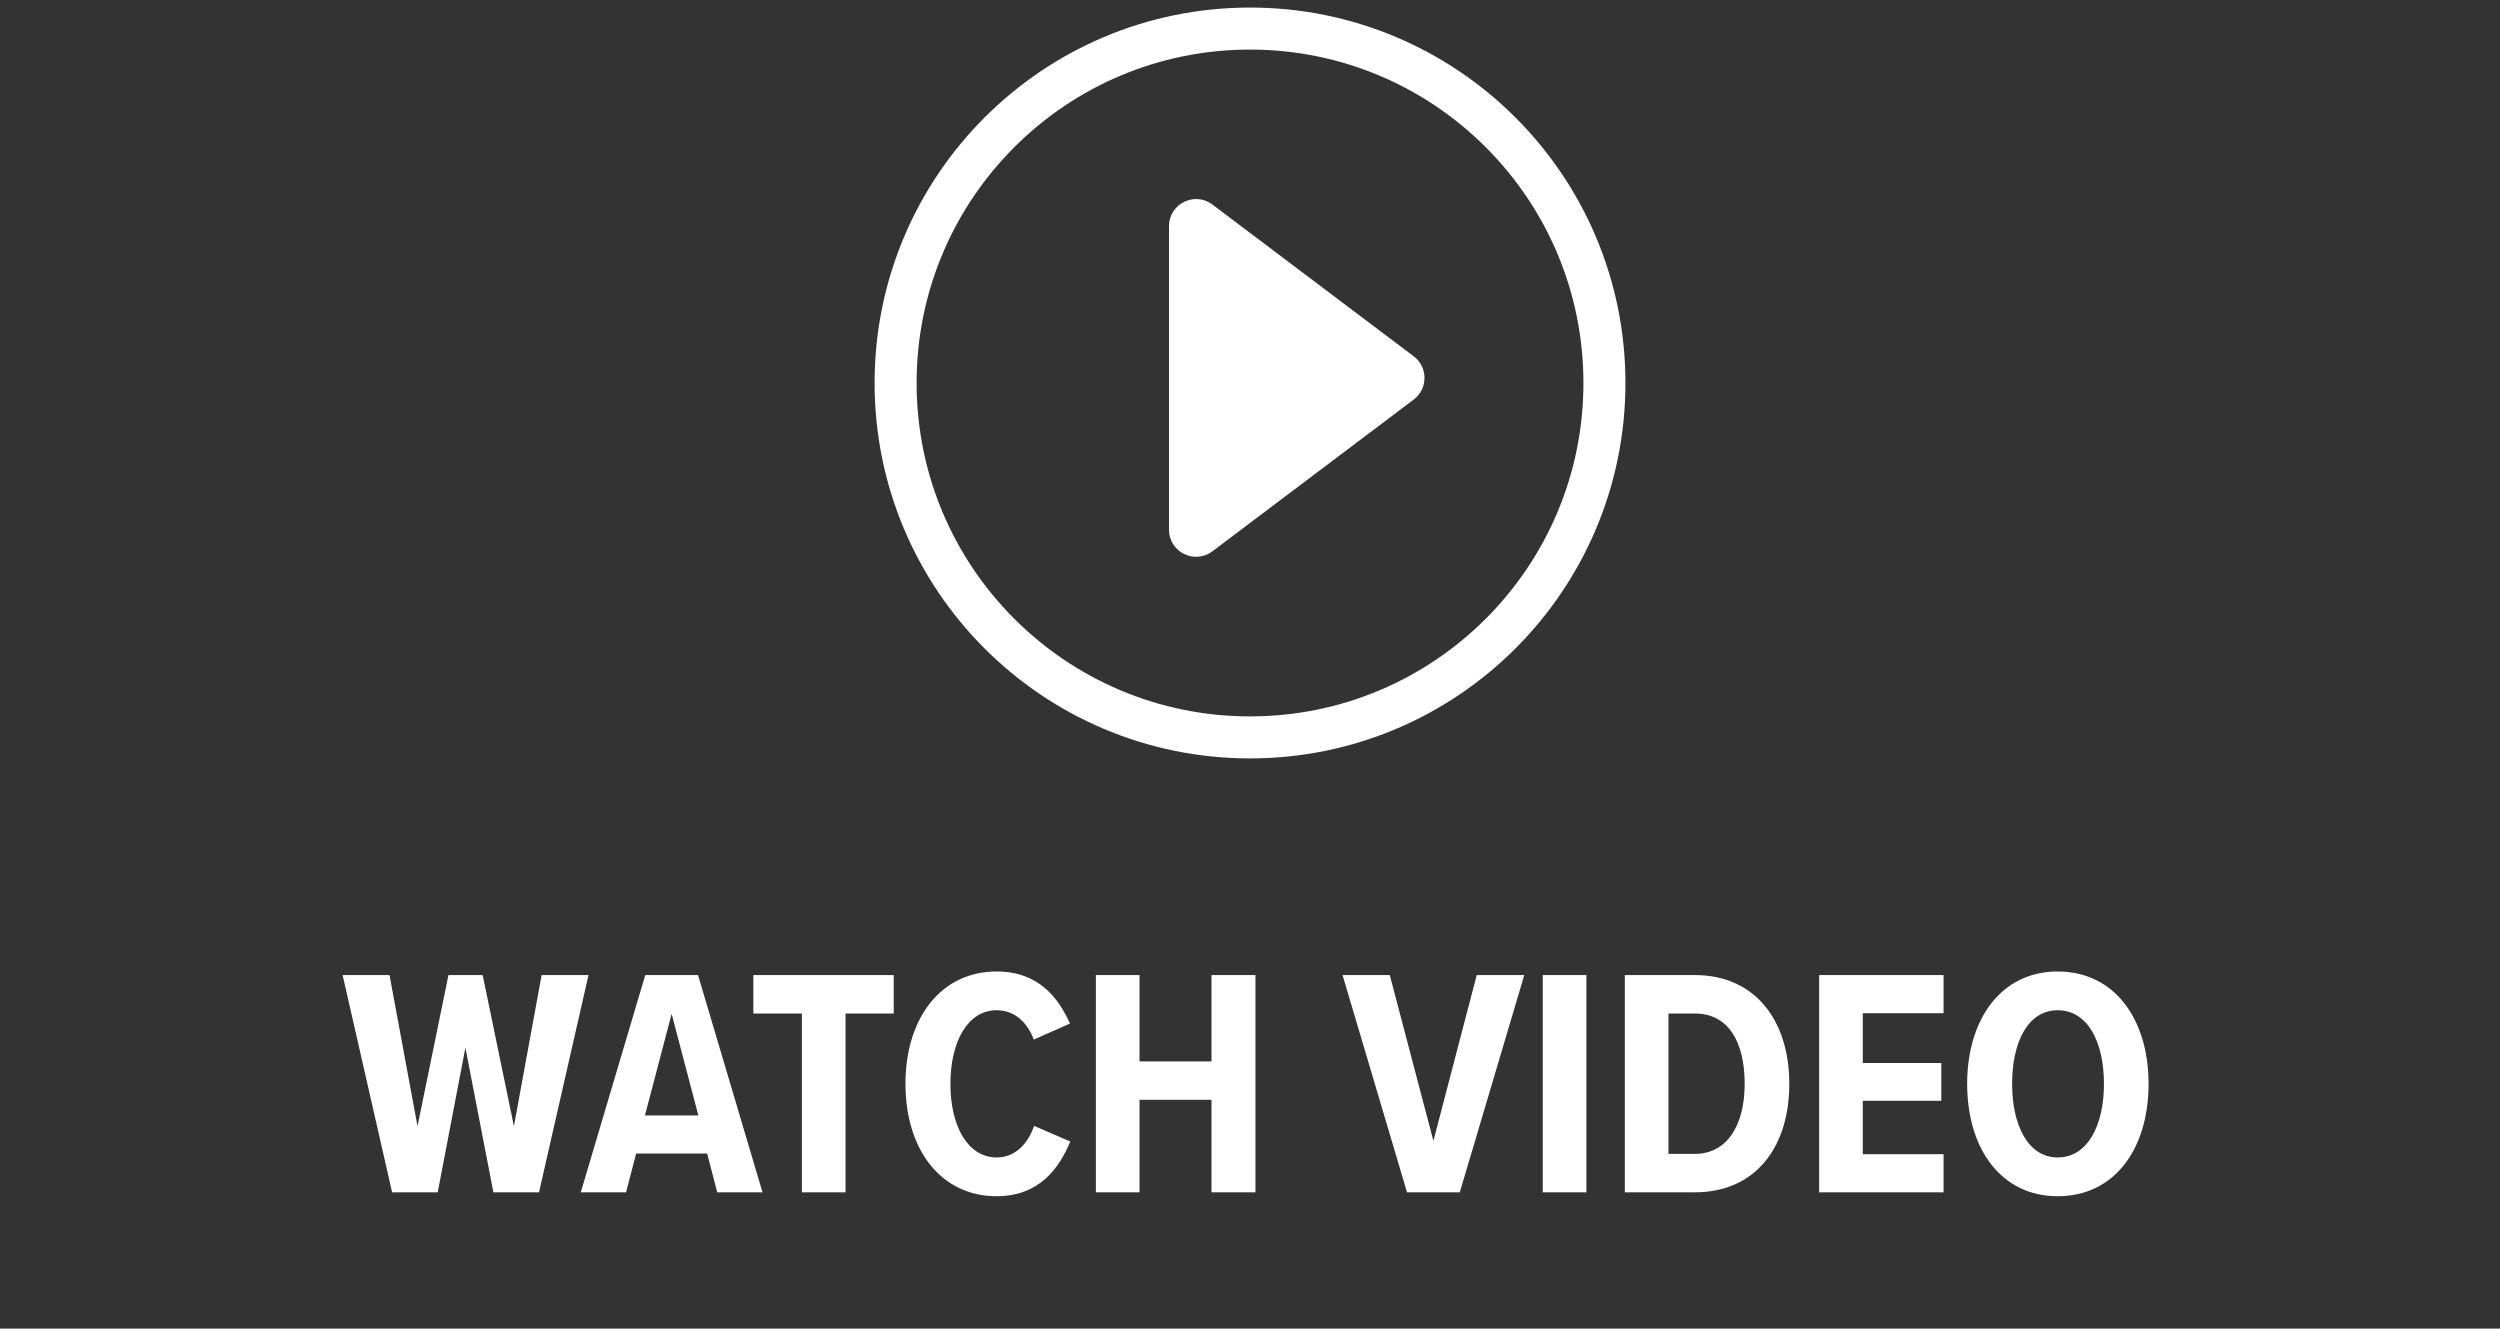
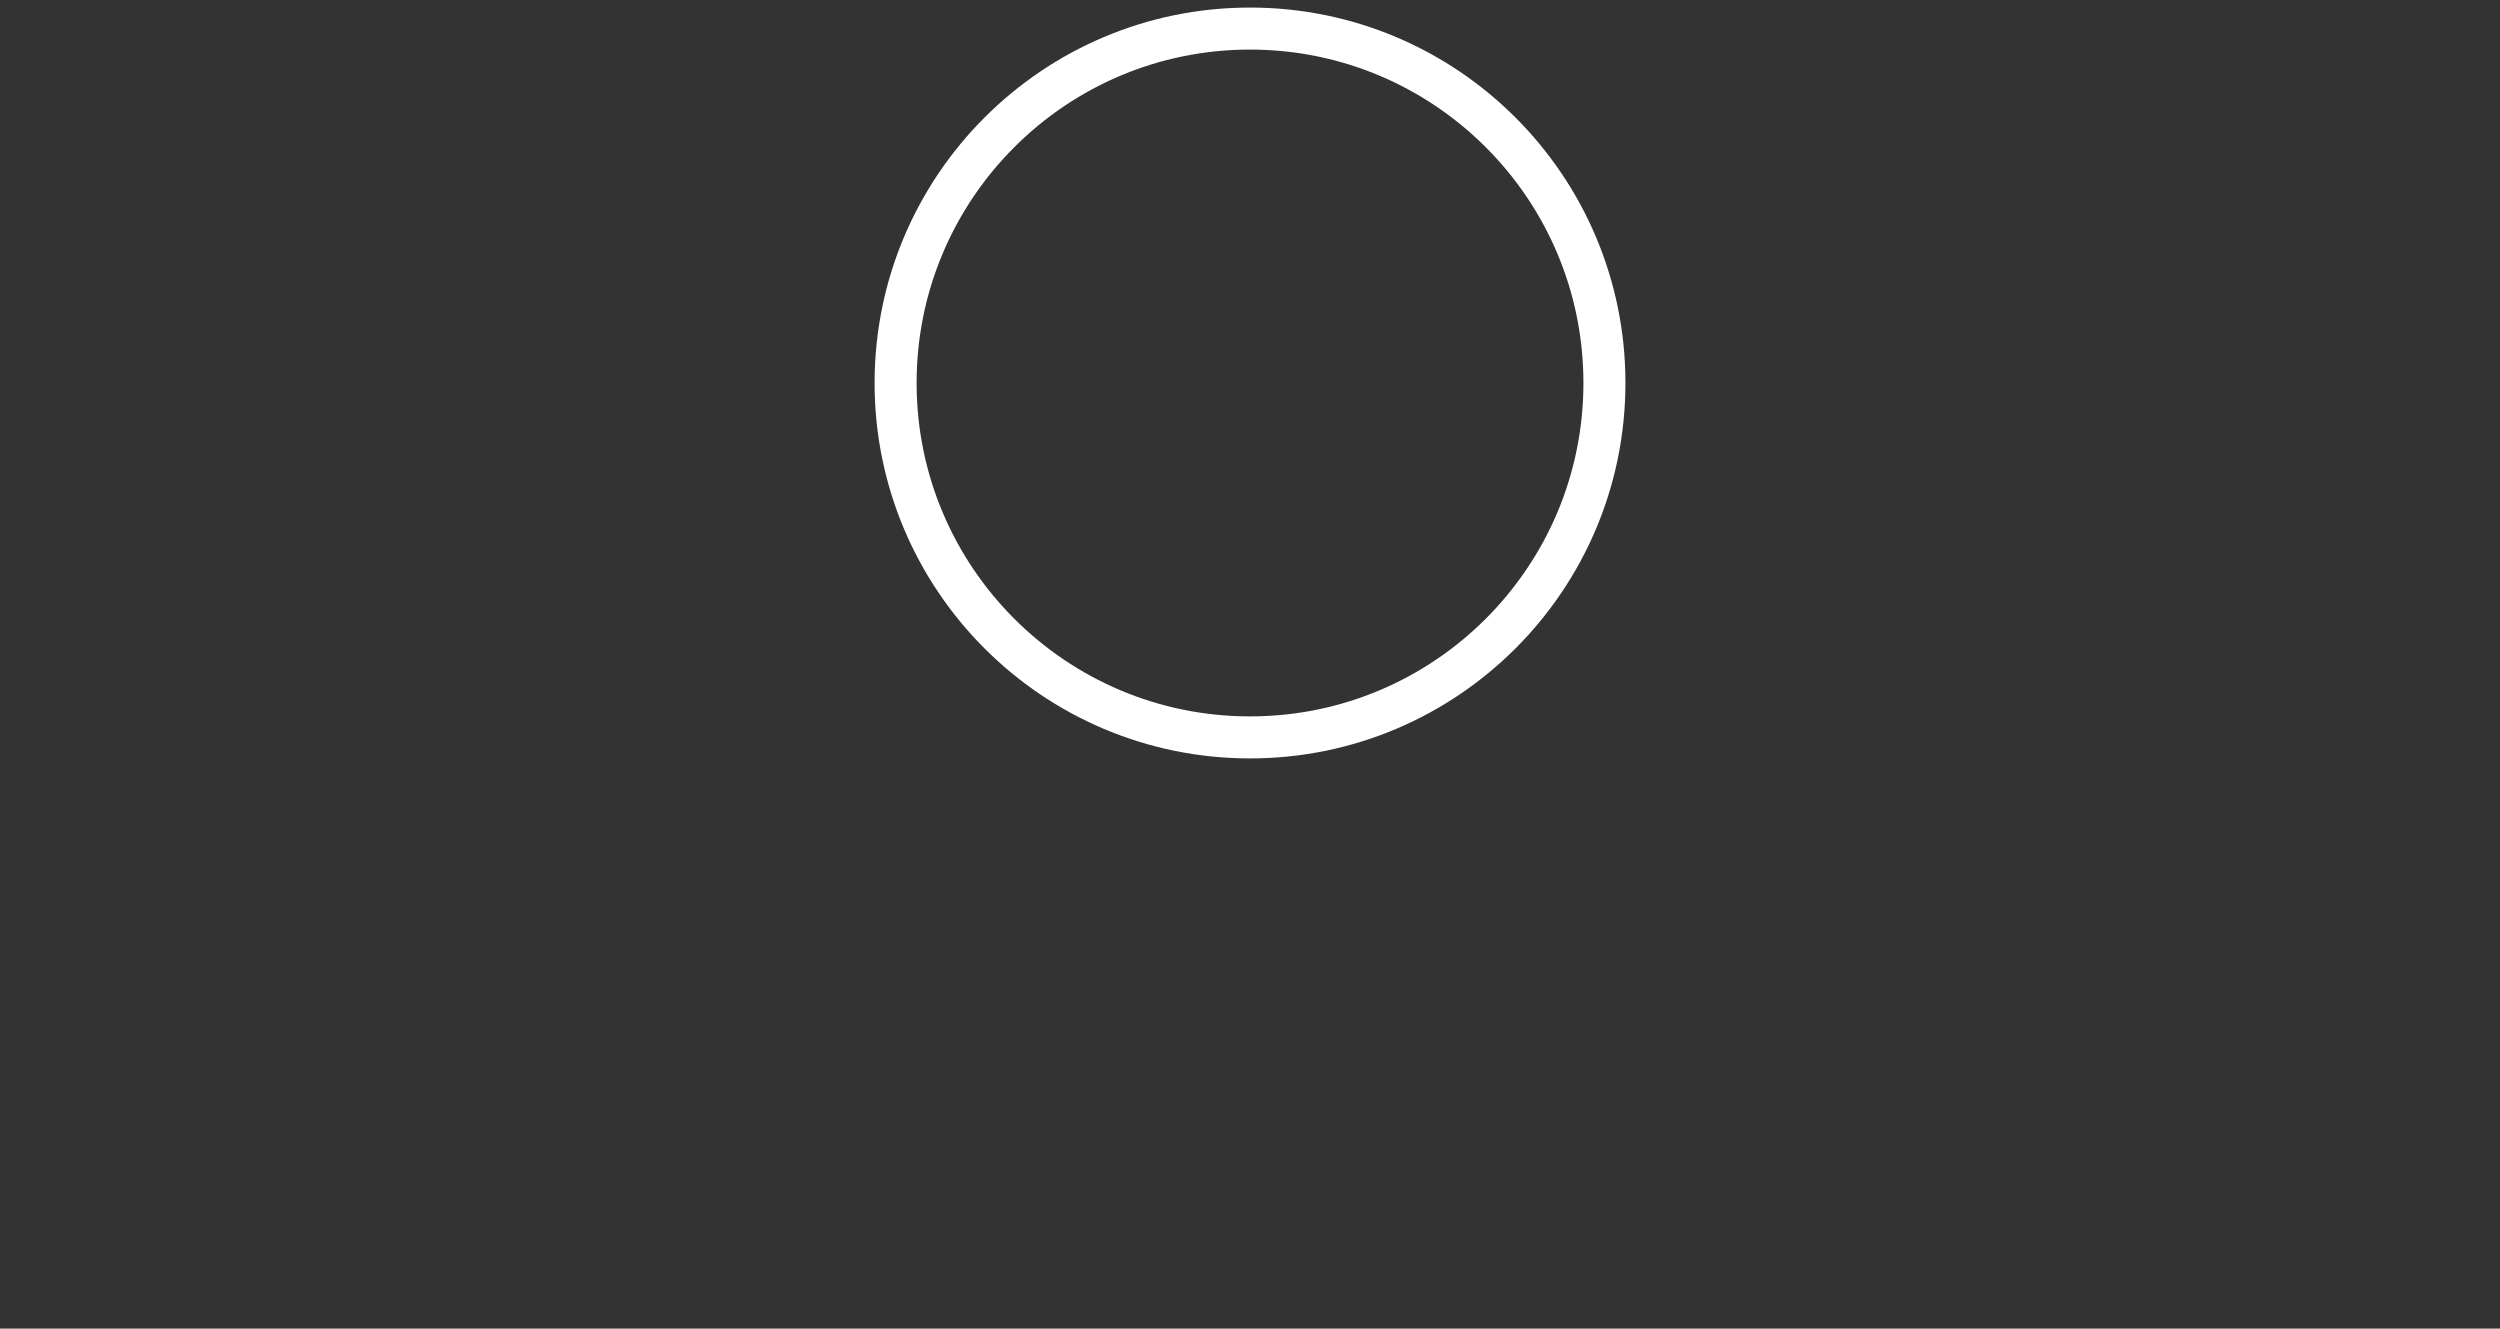
<svg xmlns="http://www.w3.org/2000/svg" width="175" height="93" viewBox="0 0 175 93" fill="none">
  <rect x="0" y="0" width="175" height="93" fill="#333333" stroke="none" />
  <circle cx="87.501" cy="26.809" r="24.809" stroke="white" stroke-width="2.941" />
-   <path d="M98.96 24.941C99.966 25.7 99.966 27.211 98.96 27.969L84.867 38.592C83.618 39.533 81.83 38.642 81.83 37.078L81.83 15.832C81.83 14.268 83.618 13.377 84.867 14.318L98.96 24.941Z" fill="white" />
-   <path d="M37.73 83.462H34.538L32.578 73.339L30.64 83.462H27.448L23.983 68.255H27.266L29.226 78.834L31.392 68.255H33.786L35.975 78.834L37.913 68.255H41.196L37.73 83.462ZM53.376 83.462H50.207L49.5 80.749H44.53L43.823 83.462H40.654L45.169 68.255H48.862L53.376 83.462ZM48.885 78.081L47.015 70.968L45.146 78.081H48.885ZM59.186 83.462H56.131V70.945H52.734V68.255H62.56V70.945H59.186V83.462ZM69.766 83.736C65.867 83.736 63.382 80.475 63.382 75.87C63.382 71.264 65.867 68.004 69.766 68.004C72.73 68.004 74.121 69.897 74.896 71.652L72.365 72.769C71.909 71.561 71.02 70.717 69.766 70.717C67.76 70.717 66.529 72.883 66.529 75.87C66.529 78.856 67.76 81.022 69.766 81.022C71.066 81.022 71.955 80.065 72.388 78.811L74.919 79.905C74.166 81.729 72.775 83.736 69.766 83.736ZM87.882 83.462H84.805V76.987H79.766V83.462H76.711V68.255H79.766V74.297H84.805V68.255H87.882V83.462ZM102.185 83.462H98.492L93.978 68.255H97.284L100.339 79.86L103.371 68.255H106.7L102.185 83.462ZM111.048 83.462H107.993V68.255H111.048V83.462ZM118.639 83.462H113.737V68.255H118.639C122.834 68.255 125.25 71.401 125.25 75.87C125.25 80.338 122.856 83.462 118.639 83.462ZM116.792 70.945V80.772H118.639C120.896 80.772 122.127 78.765 122.127 75.87C122.127 72.86 120.941 70.945 118.639 70.945H116.792ZM136.05 83.462H127.34V68.255H136.05V70.922H130.396V74.411H135.89V77.055H130.396V80.794H136.05V83.462ZM137.701 75.87C137.701 71.356 140.072 68.004 144.039 68.004C148.029 68.004 150.4 71.356 150.4 75.87C150.4 80.407 148.029 83.736 144.039 83.736C140.072 83.736 137.701 80.407 137.701 75.87ZM147.277 75.87C147.277 72.929 146.137 70.717 144.039 70.717C141.965 70.717 140.848 72.929 140.848 75.87C140.848 78.765 141.965 81.022 144.039 81.022C146.137 81.022 147.277 78.765 147.277 75.87Z" fill="white" />
</svg>